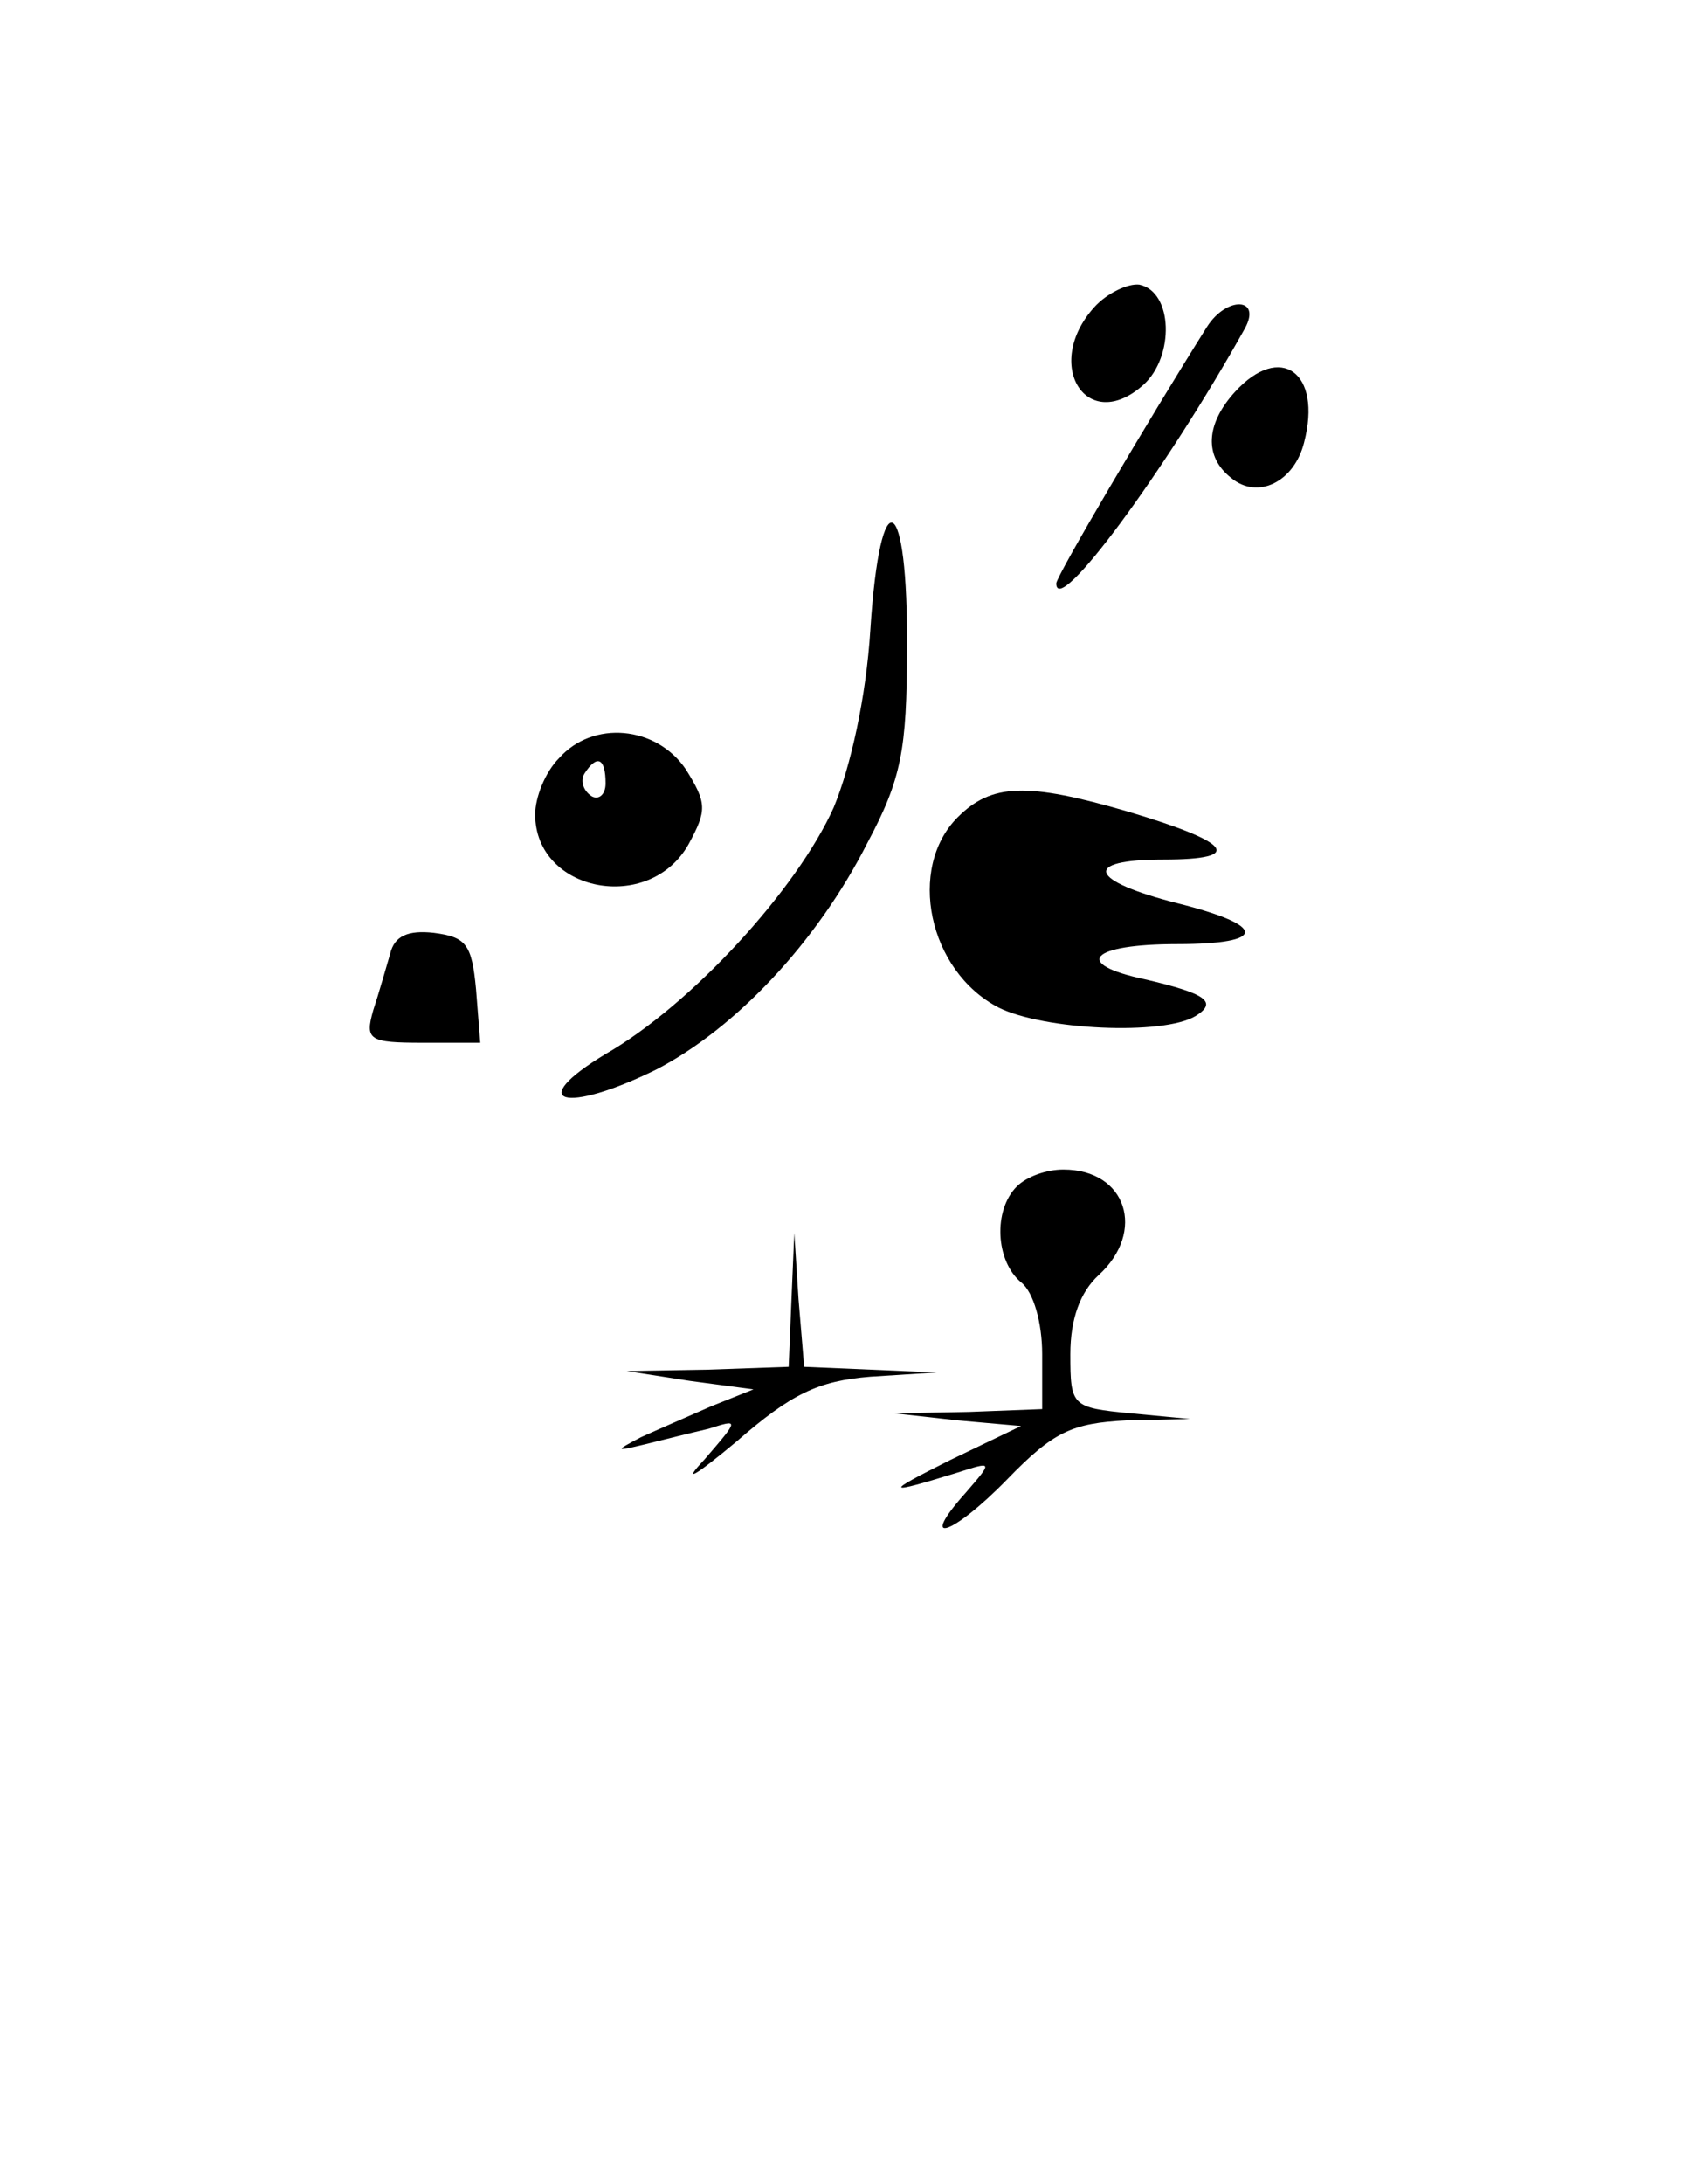
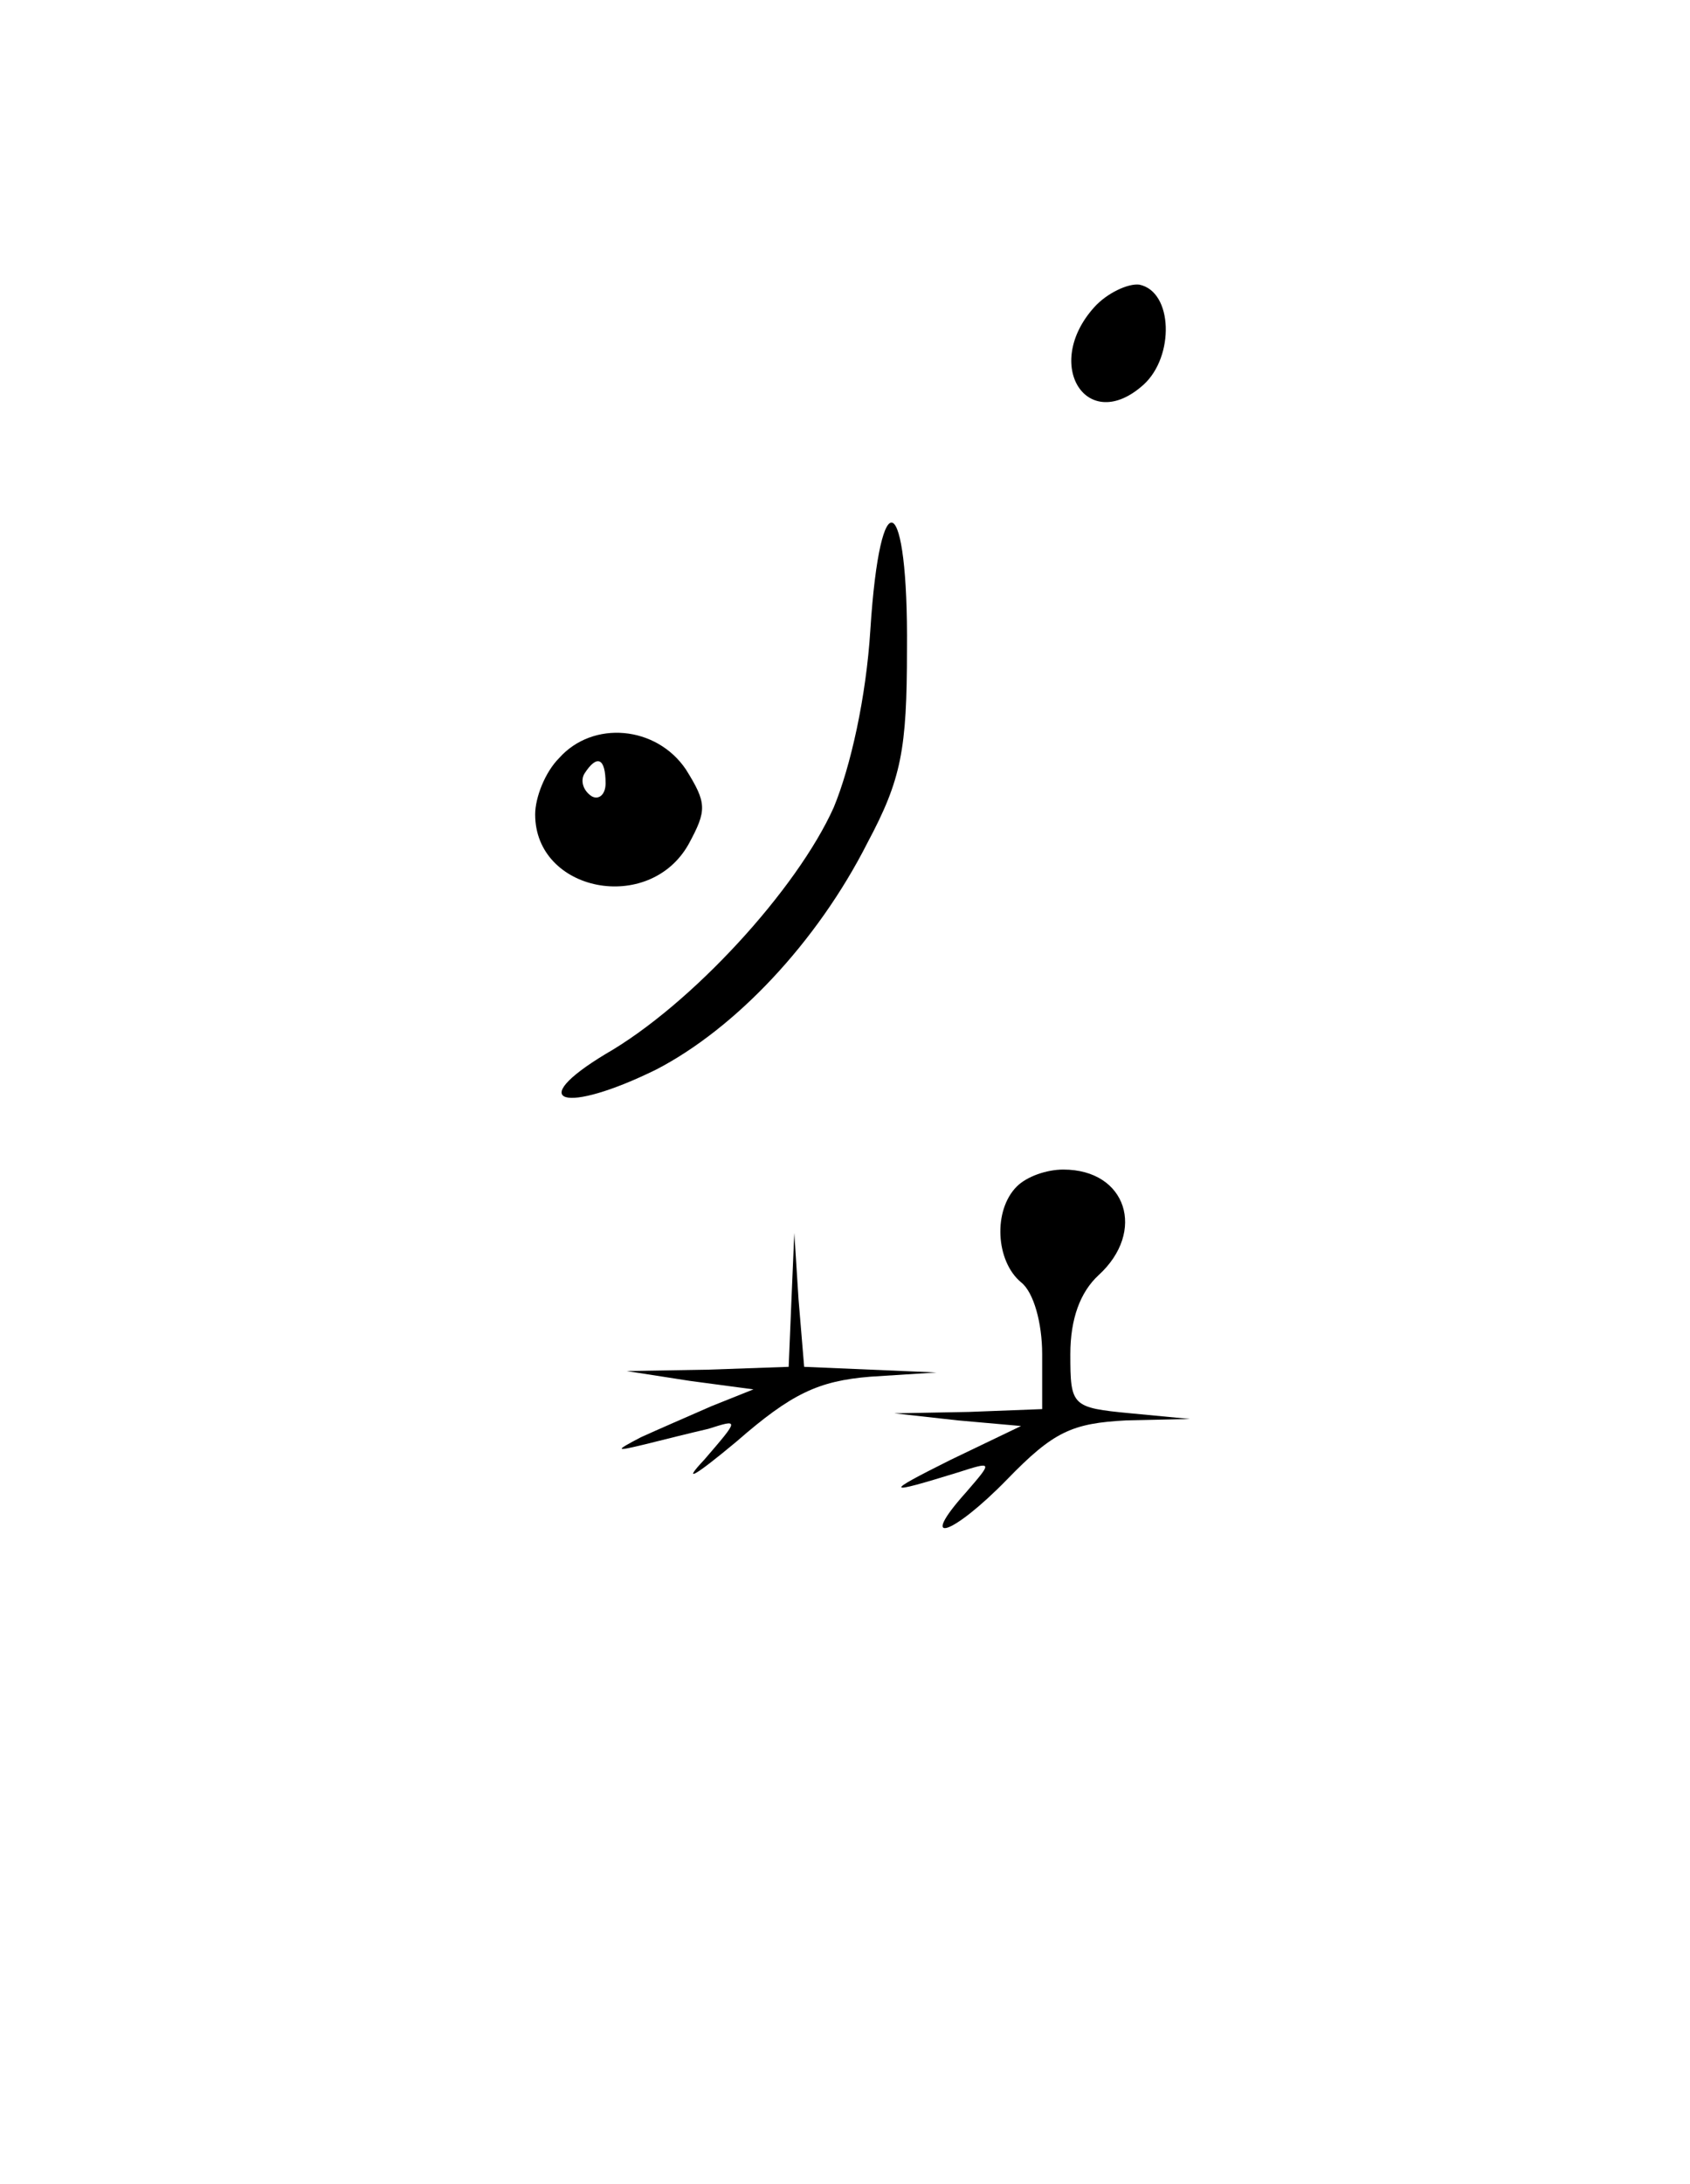
<svg xmlns="http://www.w3.org/2000/svg" version="1.0" width="120pt" height="155pt" viewBox="0 0 120 155" preserveAspectRatio="xMidYMid meet">
  <g transform="translate(0,155) scale(0.1,-0.1)" fill="#000000" stroke="none">
    <path d="M777 1332 c-37 -41 -5 -91 35 -55 22 20 21 66 -3 71 -8 1 -23 -6 -32 -16z" />
-     <path d="M857 1318 c-41 -65 -107 -177 -107 -182 0 -25 77 79 134 181 12 22 -13 23 -27 1z" />
-     <path d="M877 1272 c-21 -23 -22 -46 -3 -61 19 -16 45 -3 52 25 13 50 -17 71 -49 36z" />
+     <path d="M877 1272 z" />
    <path d="M618 1103 c-3 -48 -14 -97 -26 -126 -26 -58 -101 -140 -162 -175 -58 -35 -29 -43 36 -11 56 29 114 90 150 161 24 45 28 66 28 137 1 112 -19 123 -26 14z" />
    <path d="M397 1012 c-10 -10 -17 -28 -17 -40 0 -55 81 -71 109 -21 13 24 13 29 -2 53 -21 31 -66 35 -90 8z m33 -18 c0 -8 -5 -12 -10 -9 -6 4 -8 11 -5 16 9 14 15 11 15 -7z" />
-     <path d="M680 970 c-36 -36 -21 -109 29 -135 32 -16 117 -20 140 -6 16 10 7 16 -36 26 -52 11 -39 25 23 25 64 0 64 13 0 29 -63 16 -68 31 -10 31 58 0 49 12 -25 34 -72 21 -97 20 -121 -4z" />
-     <path d="M277 873 c-3 -10 -8 -28 -12 -40 -6 -21 -3 -23 35 -23 l41 0 -3 38 c-3 32 -7 37 -30 40 -18 2 -28 -2 -31 -15z" />
    <path d="M722 708 c-17 -17 -15 -53 3 -68 9 -7 15 -29 15 -51 l0 -39 -52 -2 -53 -1 45 -5 45 -4 -50 -24 c-48 -24 -47 -25 5 -9 25 8 25 8 6 -14 -35 -39 -10 -31 29 9 33 34 46 40 85 42 l45 1 -42 4 c-42 4 -43 5 -43 42 0 25 7 44 20 56 34 31 20 75 -25 75 -12 0 -26 -5 -33 -12z" />
    <path d="M562 628 l-2 -48 -57 -2 -58 -1 45 -7 45 -6 -30 -12 c-16 -7 -39 -17 -50 -22 -19 -10 -18 -10 3 -5 12 3 32 8 45 11 22 7 22 7 -3 -22 -16 -17 -7 -12 23 13 39 34 58 43 95 46 l47 3 -47 2 -47 2 -4 48 -3 47 -2 -47z" />
  </g>
</svg>